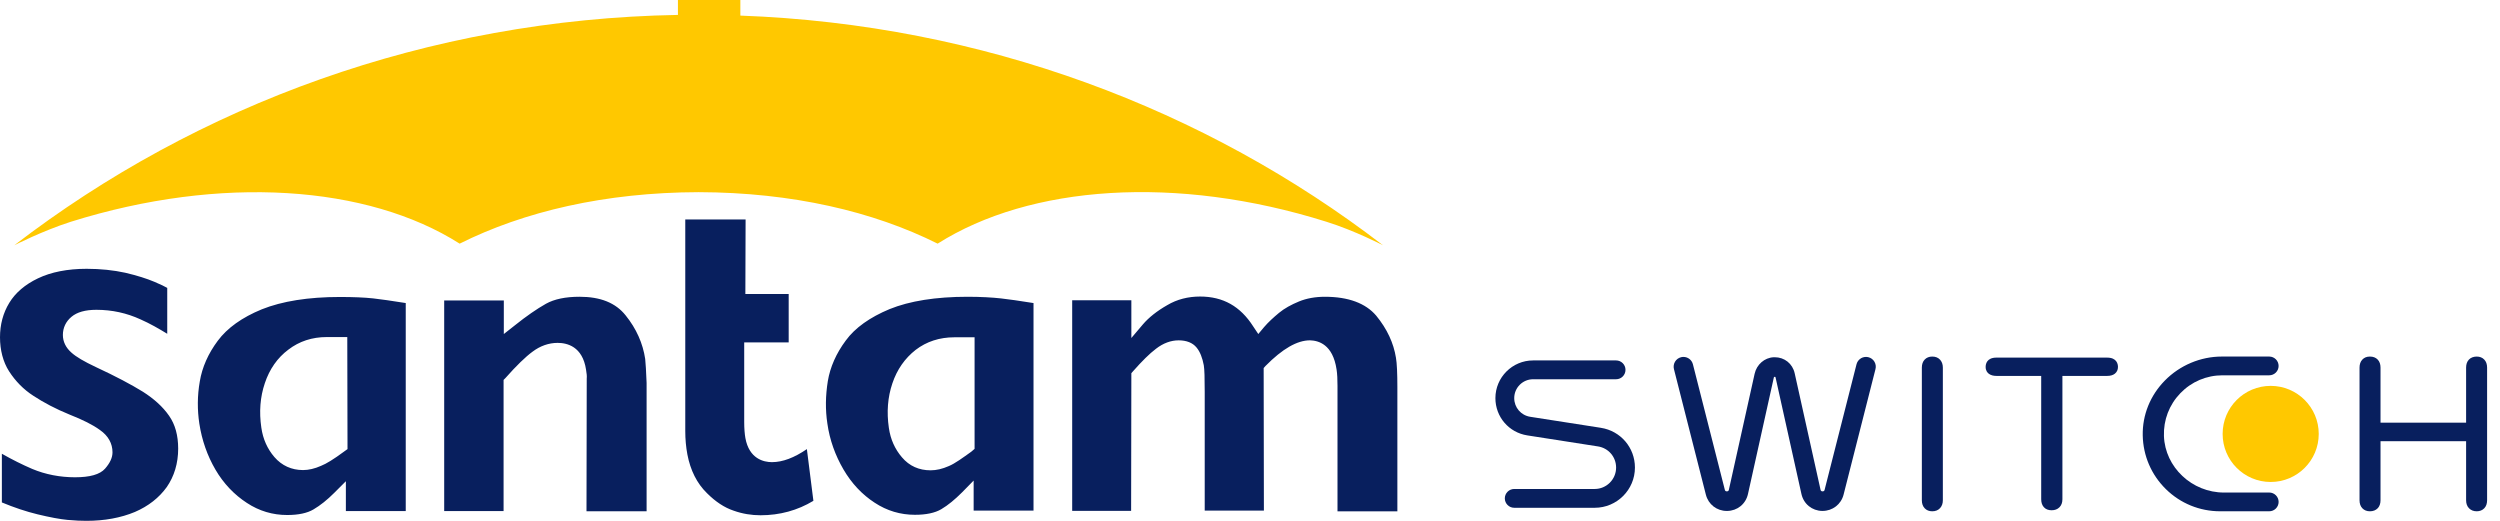
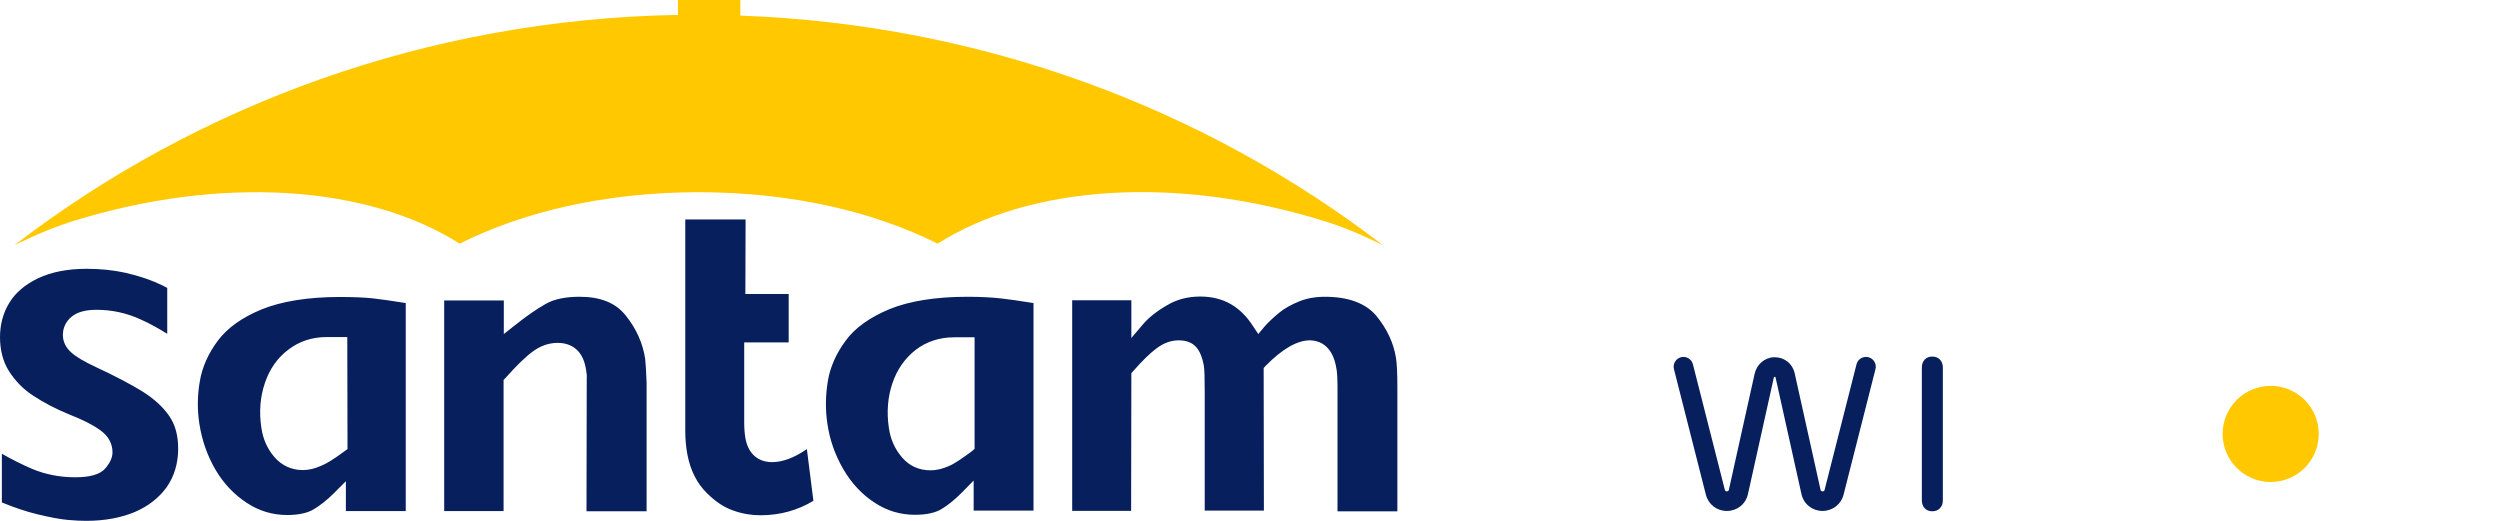
<svg xmlns="http://www.w3.org/2000/svg" width="192" height="40" viewBox="0 0 192 40" fill="none">
  <path d="M56.859 1.199V0H52.065V1.145C32.816 1.484 15.142 8.05 1.098 18.837C1.098 18.837 3.262 17.728 5.444 17.03C16.983 13.417 28.235 14.222 35.302 18.712C40.239 16.244 46.465 14.777 53.656 14.758C60.848 14.777 67.074 16.244 72.011 18.712C79.095 14.222 90.33 13.399 101.868 17.03C104.051 17.711 106.215 18.837 106.215 18.837C92.565 8.354 75.481 1.878 56.858 1.198" fill="#FFC800" />
  <path d="M59.284 35.493C58.658 35.493 57.53 35.242 57.244 33.633C57.191 33.328 57.155 32.917 57.155 32.416V26.298H60.571V22.577H57.244L57.262 16.853H52.629V33.115C52.629 33.723 52.683 34.331 52.791 34.903C53.023 36.12 53.524 37.122 54.293 37.873C54.955 38.535 55.635 38.982 56.332 39.215C57.03 39.466 57.728 39.572 58.408 39.572C59.893 39.572 61.252 39.197 62.469 38.463L61.968 34.491C61.002 35.153 60.108 35.493 59.285 35.493M40.894 27.013C41.484 26.566 42.146 26.333 42.825 26.333C43.541 26.333 44.74 26.601 45.008 28.39C45.061 28.676 45.079 28.909 45.061 29.07L45.043 39.267H49.659V29.41C49.623 28.533 49.587 27.89 49.551 27.567C49.372 26.368 48.871 25.241 48.049 24.222C47.28 23.256 46.117 22.791 44.507 22.791C43.434 22.791 42.575 22.97 41.931 23.328C41.233 23.722 40.428 24.276 39.534 24.992L38.693 25.654V23.077H34.114V39.249H38.675V29.177L38.818 29.034C39.658 28.086 40.357 27.406 40.894 27.013ZM79.374 39.285V23.275C78.283 23.095 77.46 22.988 76.869 22.917C76.207 22.845 75.331 22.792 74.311 22.792C71.878 22.792 69.856 23.114 68.318 23.74C66.815 24.366 65.67 25.171 64.954 26.155C64.221 27.139 63.755 28.195 63.577 29.268C63.398 30.377 63.38 31.468 63.541 32.523C63.72 33.794 64.149 34.974 64.775 36.048C65.401 37.121 66.206 37.98 67.172 38.606C68.12 39.232 69.158 39.536 70.267 39.536C71.126 39.536 71.806 39.393 72.289 39.107C72.808 38.803 73.345 38.355 73.881 37.819L74.776 36.907V39.215H79.373V39.286L79.374 39.285ZM74.598 34.688C73.972 35.135 73.346 35.6 72.863 35.797C72.38 36.012 71.915 36.12 71.467 36.12C70.591 36.12 69.839 35.797 69.267 35.118C68.73 34.492 68.39 33.74 68.265 32.864C68.086 31.648 68.176 30.502 68.533 29.447C68.891 28.374 69.5 27.515 70.322 26.871C71.162 26.227 72.165 25.904 73.291 25.904H74.848V34.473L74.597 34.688H74.598ZM102.649 28.373C102.702 28.713 102.72 29.142 102.72 29.644V39.268H107.318V29.751C107.318 28.678 107.282 27.891 107.21 27.479C107.031 26.352 106.53 25.261 105.69 24.241C104.885 23.293 103.561 22.792 101.754 22.792C101.002 22.792 100.34 22.917 99.768 23.15C99.159 23.401 98.641 23.687 98.23 24.026C97.8 24.384 97.406 24.742 97.085 25.117L96.637 25.654L96.243 25.064C95.26 23.525 93.936 22.774 92.165 22.774C91.253 22.774 90.393 22.988 89.643 23.436C88.856 23.883 88.229 24.384 87.783 24.903L86.888 25.959V23.061H82.344V39.233H86.87L86.888 28.66L87.013 28.517C87.71 27.73 88.283 27.158 88.784 26.782C89.338 26.353 89.929 26.138 90.519 26.138C91.11 26.138 91.592 26.317 91.897 26.692C92.165 27.015 92.344 27.479 92.451 28.052C92.504 28.356 92.522 29.018 92.522 30.109V39.215H97.067L97.049 28.266L97.192 28.105C98.498 26.781 99.625 26.137 100.608 26.137C101.252 26.155 102.362 26.441 102.648 28.373M31.161 39.267V23.274C30.07 23.094 29.247 22.988 28.657 22.916C27.994 22.844 27.136 22.808 26.098 22.808C23.683 22.808 21.662 23.131 20.105 23.756C18.584 24.382 17.457 25.187 16.724 26.172C15.99 27.155 15.524 28.211 15.346 29.284C15.15 30.393 15.15 31.485 15.31 32.54C15.506 33.81 15.918 34.99 16.544 36.064C17.17 37.137 17.993 37.996 18.959 38.623C19.908 39.248 20.945 39.553 22.055 39.553C22.913 39.553 23.593 39.41 24.076 39.123C24.595 38.819 25.132 38.39 25.668 37.853L26.563 36.958V39.248H31.16V39.266L31.161 39.267ZM26.439 34.67C25.616 35.278 25.061 35.618 24.65 35.779C24.168 35.994 23.702 36.101 23.273 36.101C22.396 36.101 21.645 35.762 21.072 35.1C20.535 34.474 20.196 33.722 20.071 32.846C19.891 31.63 19.981 30.484 20.339 29.429C20.696 28.356 21.305 27.479 22.145 26.853C22.986 26.209 23.97 25.886 25.097 25.886H26.671L26.689 34.491L26.438 34.67L26.439 34.67ZM12.807 37.406C13.379 36.583 13.684 35.582 13.684 34.455C13.684 33.435 13.451 32.595 12.986 31.933C12.504 31.236 11.823 30.627 10.982 30.09C10.087 29.536 8.871 28.891 7.369 28.194C6.457 27.765 5.848 27.407 5.491 27.084C5.061 26.709 4.829 26.244 4.829 25.725C4.829 25.171 5.061 24.687 5.491 24.33C5.92 23.972 6.547 23.793 7.405 23.793C8.604 23.793 9.731 24.043 10.787 24.526C11.52 24.849 12.2 25.241 12.844 25.635V22.111C12.665 22.003 12.361 21.86 11.861 21.645C11.27 21.395 10.537 21.163 9.625 20.948C8.73 20.752 7.728 20.644 6.655 20.644C5.188 20.644 3.918 20.895 2.916 21.377C1.933 21.843 1.181 22.487 0.715 23.256C0.233 24.043 0 24.937 0 25.904C0 26.87 0.233 27.8 0.697 28.515C1.18 29.267 1.807 29.911 2.557 30.393C3.344 30.912 4.293 31.413 5.348 31.842C6.35 32.236 7.137 32.629 7.674 33.023C8.318 33.471 8.64 34.061 8.64 34.74C8.64 35.151 8.444 35.563 8.068 35.993C7.674 36.44 6.905 36.655 5.76 36.655C4.616 36.655 3.488 36.44 2.469 36.011C1.717 35.688 0.93 35.295 0.143 34.848V38.587C1.091 38.981 2.003 39.285 2.88 39.499C3.846 39.732 4.615 39.875 5.187 39.928C5.76 39.982 6.243 40 6.636 40C8.032 40 9.284 39.767 10.357 39.32C11.395 38.873 12.217 38.229 12.808 37.405" fill="#081F5E" />
-   <path d="M174.277 37.828H170.803C168.345 37.828 166.276 35.882 166.191 33.49C166.148 32.255 166.594 31.087 167.451 30.199C168.307 29.312 169.457 28.823 170.691 28.823H174.277C174.469 28.823 174.65 28.748 174.786 28.612C174.922 28.476 174.997 28.295 174.997 28.103C174.997 27.706 174.675 27.383 174.277 27.383H170.631C169.003 27.383 167.41 28.055 166.261 29.226C165.135 30.373 164.532 31.869 164.562 33.44C164.592 35.003 165.223 36.467 166.339 37.564C167.456 38.661 168.935 39.266 170.503 39.266H174.278C174.675 39.266 174.998 38.943 174.998 38.546C174.998 38.15 174.675 37.826 174.278 37.826L174.277 37.828Z" fill="#081F5E" />
  <path d="M174.389 37.016C176.427 37.016 178.079 35.364 178.079 33.325C178.079 31.287 176.427 29.635 174.389 29.635C172.35 29.635 170.698 31.287 170.698 33.325C170.698 35.364 172.35 37.016 174.389 37.016Z" fill="#FFC800" />
  <path d="M148.396 27.384C148.157 27.384 147.962 27.462 147.815 27.616C147.671 27.767 147.598 27.973 147.598 28.23V38.421C147.598 38.677 147.672 38.885 147.816 39.035C147.962 39.189 148.157 39.267 148.397 39.267C148.649 39.267 148.851 39.185 148.998 39.023C149.14 38.868 149.211 38.665 149.211 38.421V28.23C149.211 27.986 149.14 27.784 148.998 27.627C148.85 27.465 148.648 27.384 148.396 27.384Z" fill="#081F5E" />
-   <path d="M161.831 27.464H153.328C152.579 27.464 152.497 27.966 152.497 28.183C152.497 28.469 152.636 28.628 152.752 28.712C152.899 28.817 153.092 28.87 153.327 28.87H156.764V38.343C156.764 38.597 156.833 38.803 156.97 38.953C157.111 39.109 157.311 39.188 157.563 39.188C157.816 39.188 158.013 39.111 158.165 38.96C158.316 38.809 158.393 38.601 158.393 38.343V28.87H161.83C162.08 28.87 162.28 28.812 162.423 28.697C162.578 28.573 162.66 28.395 162.66 28.184C162.66 27.972 162.579 27.465 161.829 27.465L161.831 27.464Z" fill="#081F5E" />
-   <path d="M190.792 27.616C190.645 27.462 190.45 27.384 190.211 27.384C189.972 27.384 189.76 27.462 189.613 27.616C189.469 27.767 189.397 27.973 189.397 28.23V32.463H182.824V28.23C182.824 27.973 182.751 27.767 182.607 27.616C182.46 27.462 182.26 27.384 182.01 27.384C181.76 27.384 181.575 27.462 181.428 27.616C181.284 27.767 181.212 27.973 181.212 28.23V38.421C181.212 38.677 181.285 38.884 181.428 39.035C181.575 39.189 181.771 39.267 182.01 39.267C182.249 39.267 182.46 39.189 182.607 39.035C182.751 38.884 182.824 38.677 182.824 38.421V33.885H189.397V38.421C189.397 38.679 189.474 38.888 189.625 39.039C189.776 39.19 189.973 39.267 190.211 39.267C190.448 39.267 190.645 39.189 190.792 39.035C190.936 38.884 191.009 38.677 191.009 38.421V28.23C191.009 27.973 190.935 27.767 190.792 27.616Z" fill="#081F5E" />
  <path d="M143.494 27.435C143.433 27.419 143.371 27.411 143.308 27.411C142.964 27.411 142.666 27.644 142.58 27.978L140.13 37.617C140.111 37.691 140.077 37.737 139.966 37.738C139.846 37.736 139.826 37.646 139.817 37.612L137.831 28.666C137.668 27.93 137.052 27.436 136.298 27.436C136.271 27.436 136.243 27.436 136.215 27.437C135.514 27.472 134.914 27.993 134.755 28.708L132.778 37.612C132.769 37.652 132.751 37.735 132.624 37.738C132.498 37.738 132.477 37.656 132.467 37.617L130.016 27.978C129.931 27.645 129.632 27.411 129.288 27.411C129.226 27.411 129.163 27.419 129.102 27.435C128.701 27.537 128.458 27.946 128.559 28.348L131.01 37.987C131.201 38.737 131.847 39.241 132.62 39.241H132.647C133.433 39.229 134.075 38.706 134.245 37.938L136.231 28.992C136.238 28.962 136.243 28.939 136.297 28.939C136.352 28.939 136.357 28.962 136.364 28.992L138.35 37.938C138.521 38.705 139.163 39.228 139.949 39.24H139.951H139.962C140.743 39.24 141.396 38.736 141.587 37.987L144.037 28.348C144.087 28.153 144.057 27.951 143.955 27.778C143.853 27.605 143.689 27.483 143.494 27.434V27.435Z" fill="#081F5E" />
-   <path d="M122.949 32.856L117.519 32.009C116.808 31.897 116.293 31.295 116.293 30.576C116.293 29.776 116.943 29.126 117.743 29.126H124.116C124.514 29.126 124.838 28.802 124.838 28.404C124.838 28.005 124.514 27.681 124.116 27.681H117.743C116.146 27.681 114.847 28.98 114.847 30.577C114.847 32.013 115.877 33.217 117.297 33.438L122.726 34.285C123.532 34.411 124.117 35.094 124.117 35.909C124.117 36.816 123.379 37.553 122.474 37.553H116.293C115.895 37.553 115.57 37.877 115.57 38.275C115.57 38.674 115.895 38.998 116.293 38.998H122.474C124.177 38.998 125.563 37.612 125.563 35.909C125.563 34.377 124.464 33.094 122.95 32.857L122.949 32.856Z" fill="#081F5E" />
</svg>